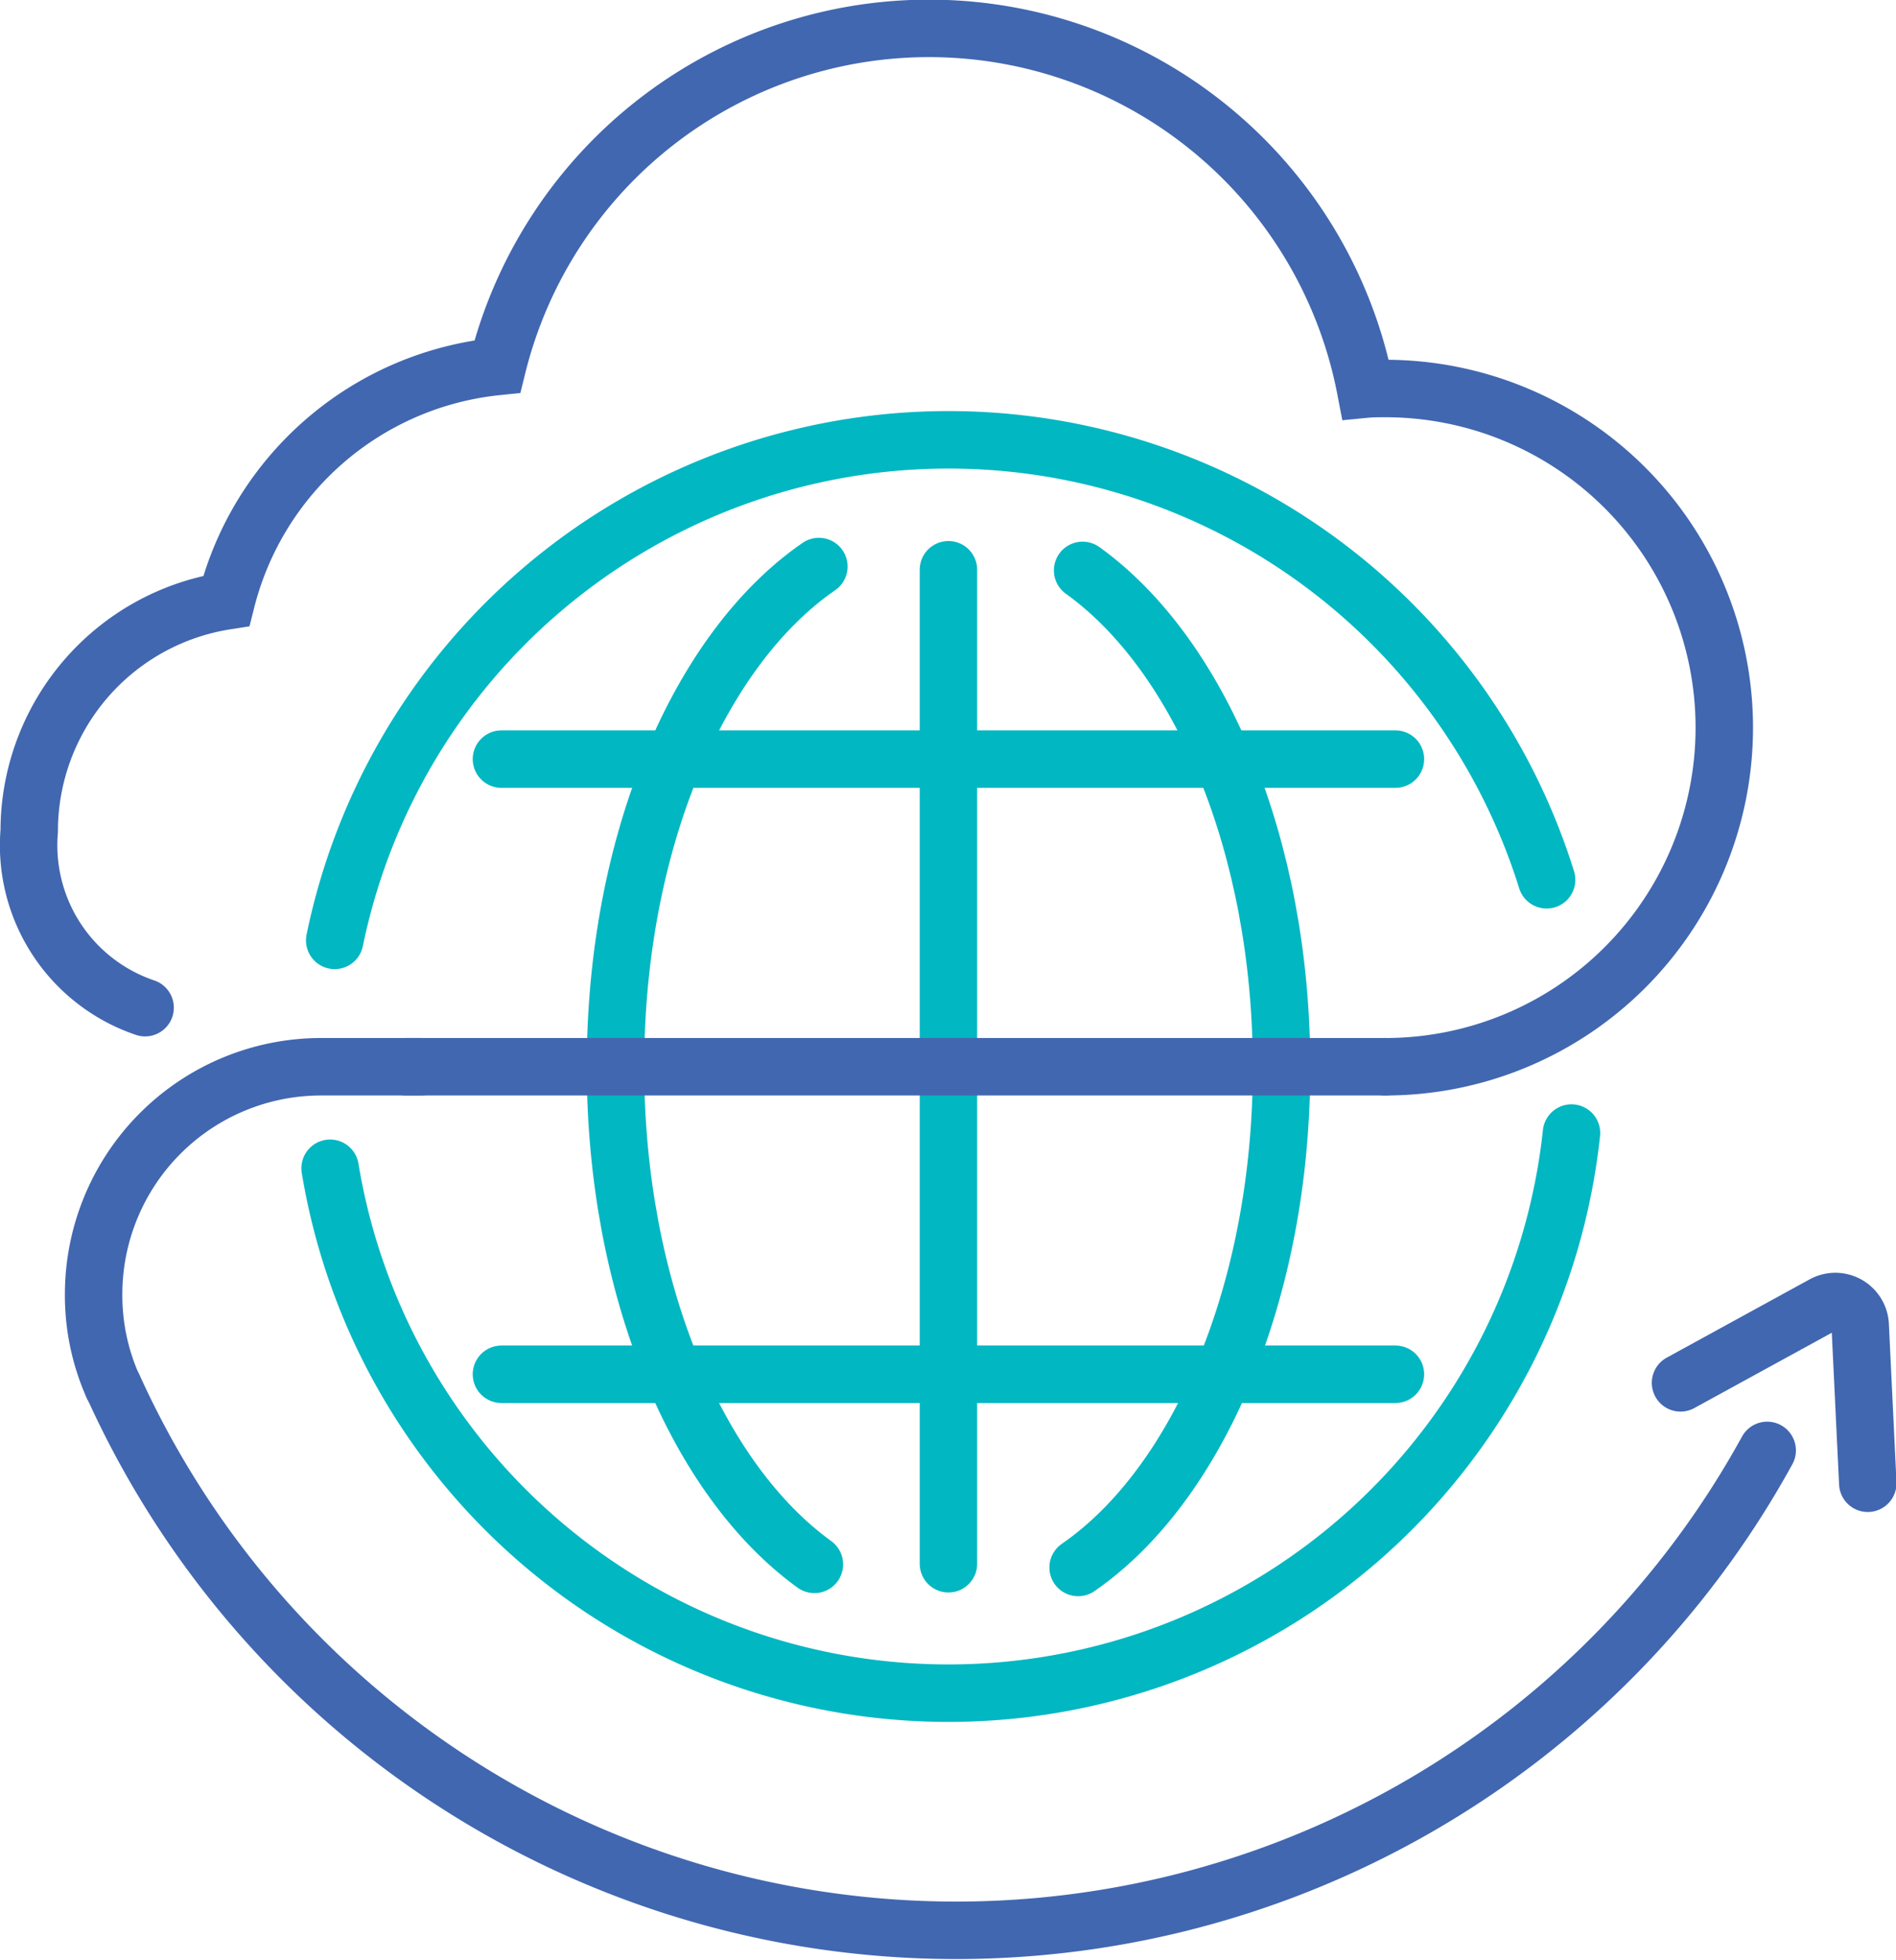
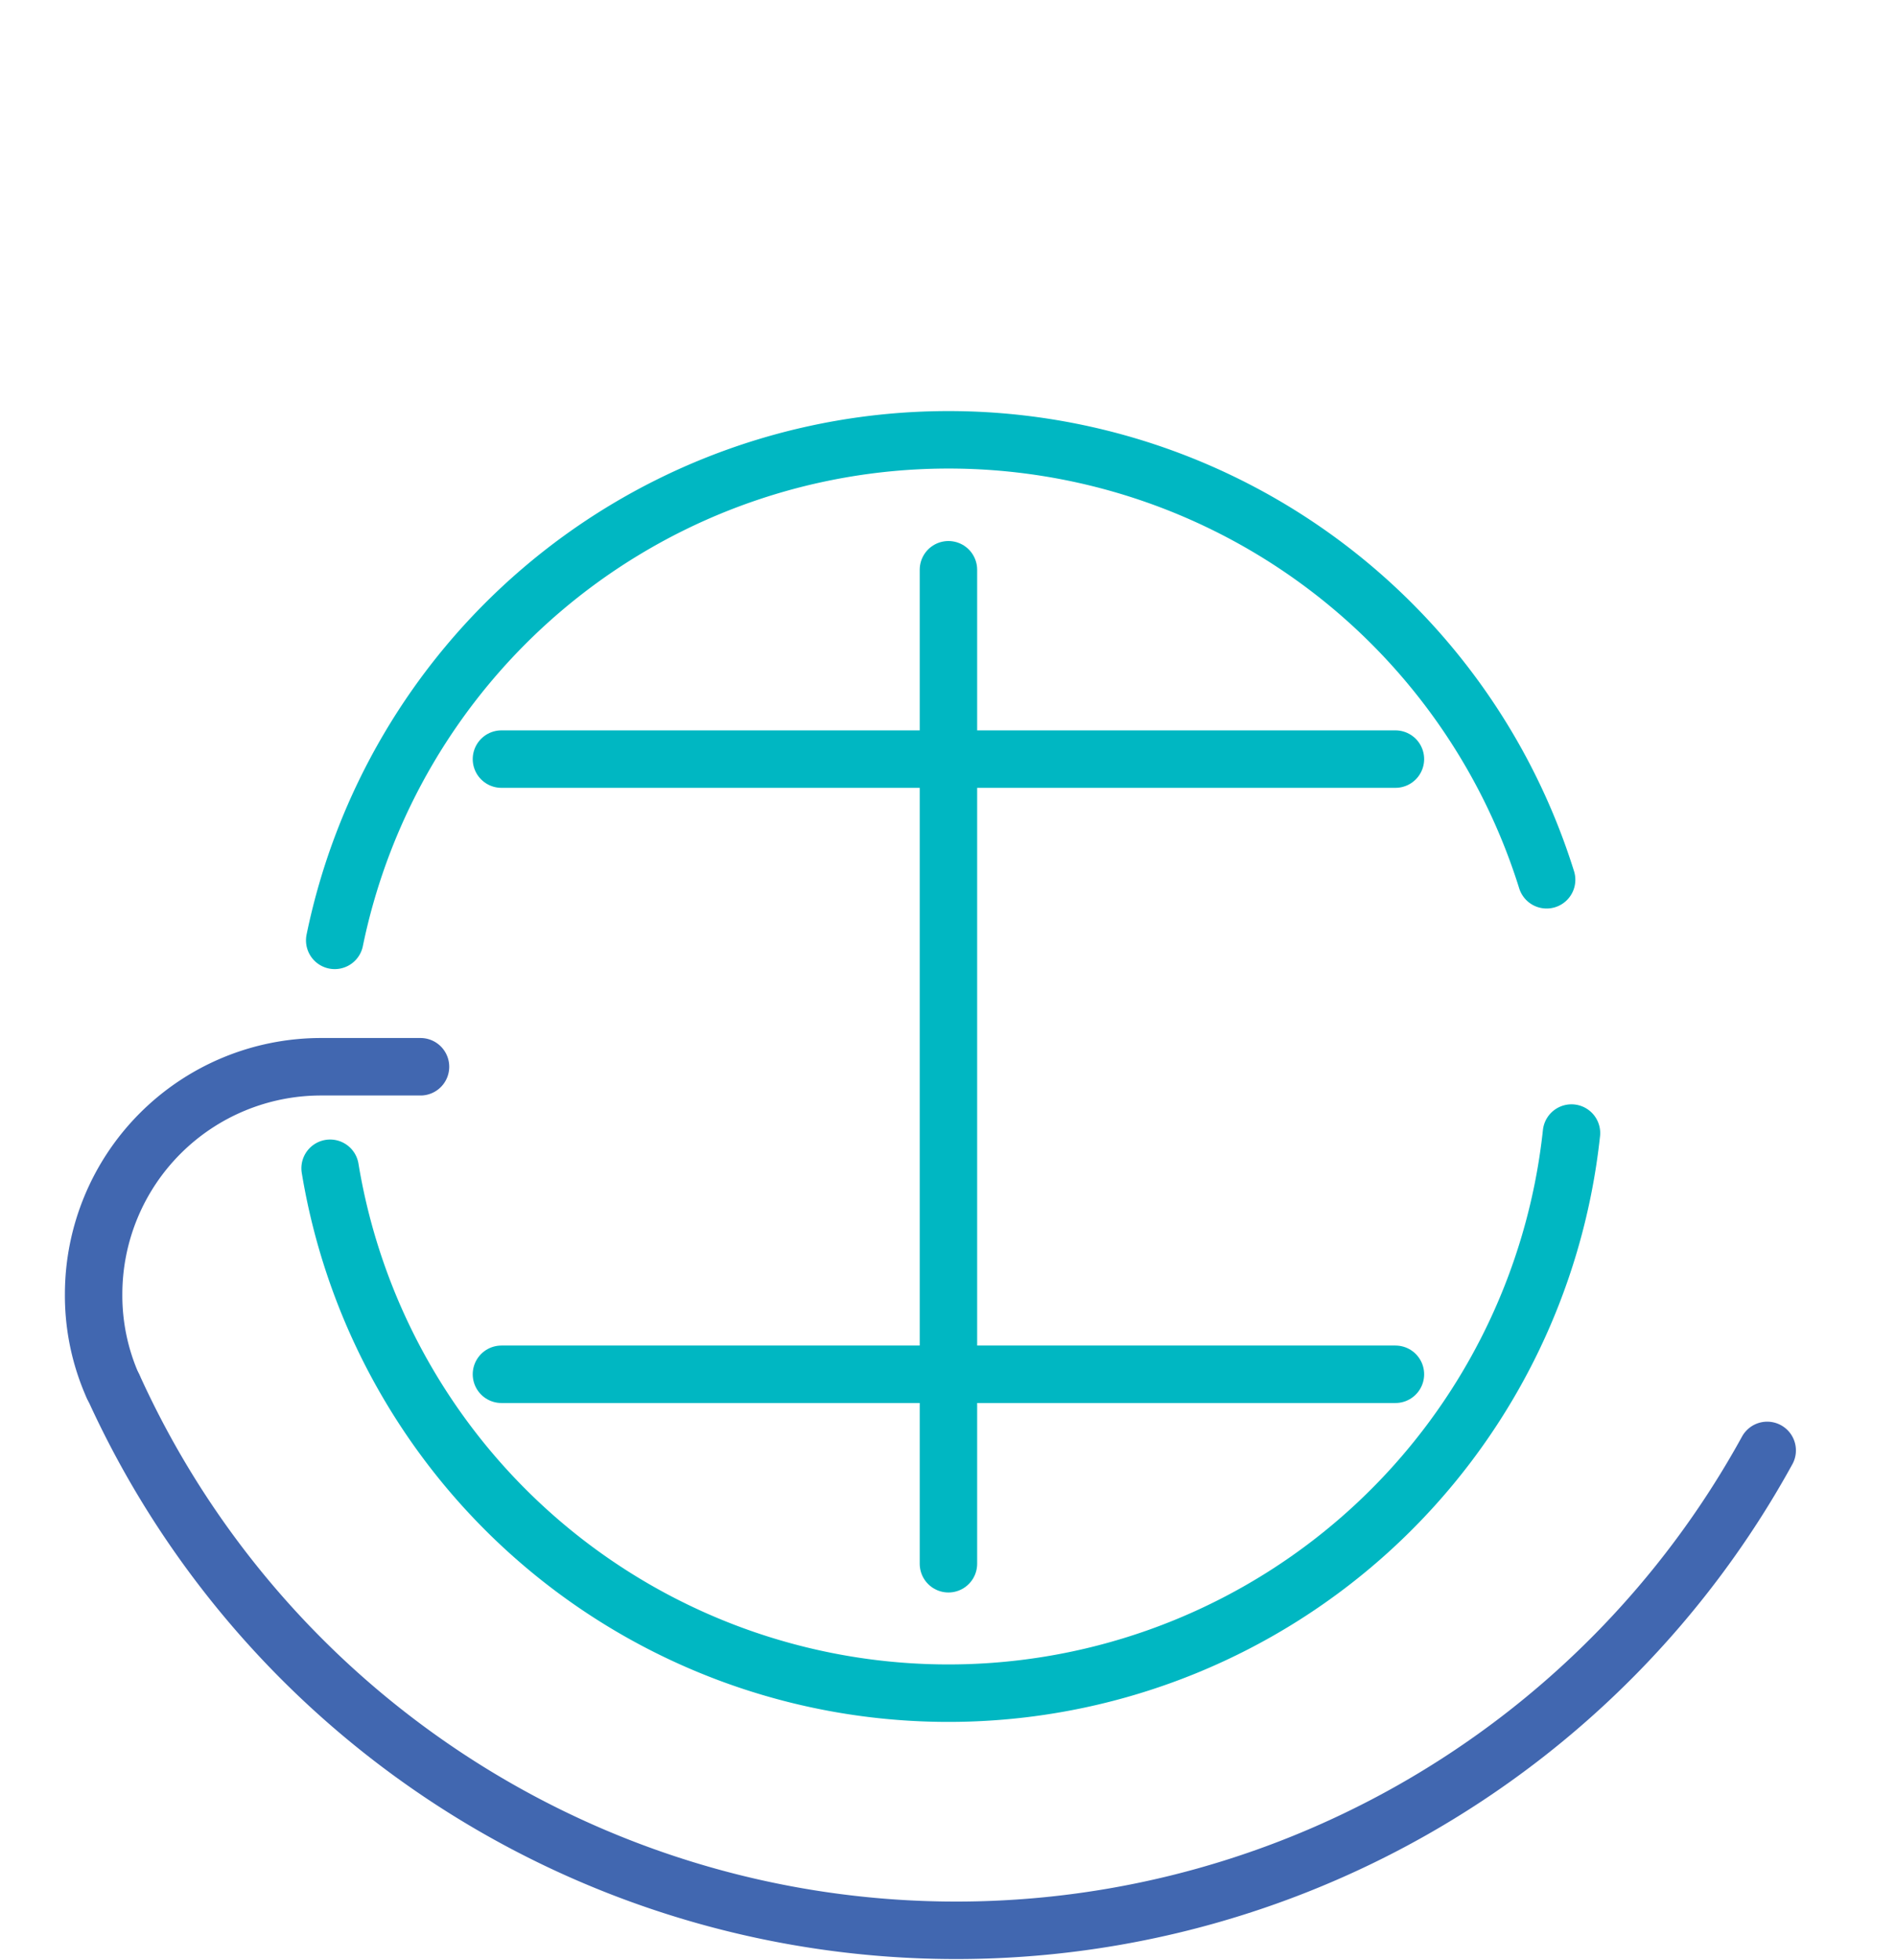
<svg xmlns="http://www.w3.org/2000/svg" viewBox="0 0 152.49 157.53">
  <title>WPITC_logo-v1</title>
  <g id="Layer_1" data-name="Layer 1">
-     <path d="M111.42,85.75a27.26,27.26,0,0,0,0-54.52c-.54,0-1.07,0-1.59.05A35.76,35.76,0,0,0,40,29.46,25.1,25.1,0,0,0,18.2,48.3,18.73,18.73,0,0,0,2.35,66.8,13.77,13.77,0,0,0,11.67,81" style="fill:none;stroke:#4167b0;stroke-linecap:round;stroke-miterlimit:10;stroke-width:4.62px" />
-     <path d="M86.71,126c9.61-6.62,16.36-22.13,16.36-40.2,0-17.85-6.58-33.19-16-39.95" style="fill:none;stroke:#00b7c2;stroke-linecap:round;stroke-miterlimit:10;stroke-width:4.62px" />
-     <path d="M65.86,45.54C56.24,52.16,49.5,67.67,49.5,85.75c0,17.85,6.58,33.2,16,40" style="fill:none;stroke:#00b7c2;stroke-linecap:round;stroke-miterlimit:10;stroke-width:4.62px" />
    <line x1="76.28" y1="45.8" x2="76.28" y2="125.7" style="fill:none;stroke:#00b7c2;stroke-linecap:round;stroke-miterlimit:10;stroke-width:4.62px" />
-     <line x1="111.42" y1="85.75" x2="32.65" y2="85.75" style="fill:none;stroke:#4167b0;stroke-linecap:round;stroke-miterlimit:10;stroke-width:4.62px" />
    <line x1="112.23" y1="61.02" x2="40.33" y2="61.02" style="fill:none;stroke:#00b7c2;stroke-linecap:round;stroke-miterlimit:10;stroke-width:4.62px" />
    <line x1="112.23" y1="110.47" x2="40.33" y2="110.47" style="fill:none;stroke:#00b7c2;stroke-linecap:round;stroke-miterlimit:10;stroke-width:4.62px" />
    <path d="M124.39,70.72a50.4,50.4,0,0,0-97.47,4.87" style="fill:none;stroke:#00b7c2;stroke-linecap:round;stroke-miterlimit:10;stroke-width:4.62px" />
    <path d="M26.55,93.91a50.4,50.4,0,0,0,99.84-2.83" style="fill:none;stroke:#00b7c2;stroke-linecap:round;stroke-miterlimit:10;stroke-width:4.62px" />
    <path d="M9.08,111.43A17.92,17.92,0,0,1,7.53,104h0A18.29,18.29,0,0,1,25.82,85.75h8" style="fill:none;stroke:#4167b0;stroke-linecap:round;stroke-miterlimit:10;stroke-width:4.62px" />
    <path d="M142.13,116.59a74.43,74.43,0,0,1-133-5.09" style="fill:none;stroke:#4167b0;stroke-linecap:round;stroke-miterlimit:10;stroke-width:4.62px" />
-     <path d="M135.16,111.16l11.45-6.27a2,2,0,0,1,3,1.65l.61,12.69" style="fill:none;stroke:#4167b0;stroke-linecap:round;stroke-miterlimit:10;stroke-width:4.62px" />
  </g>
</svg>